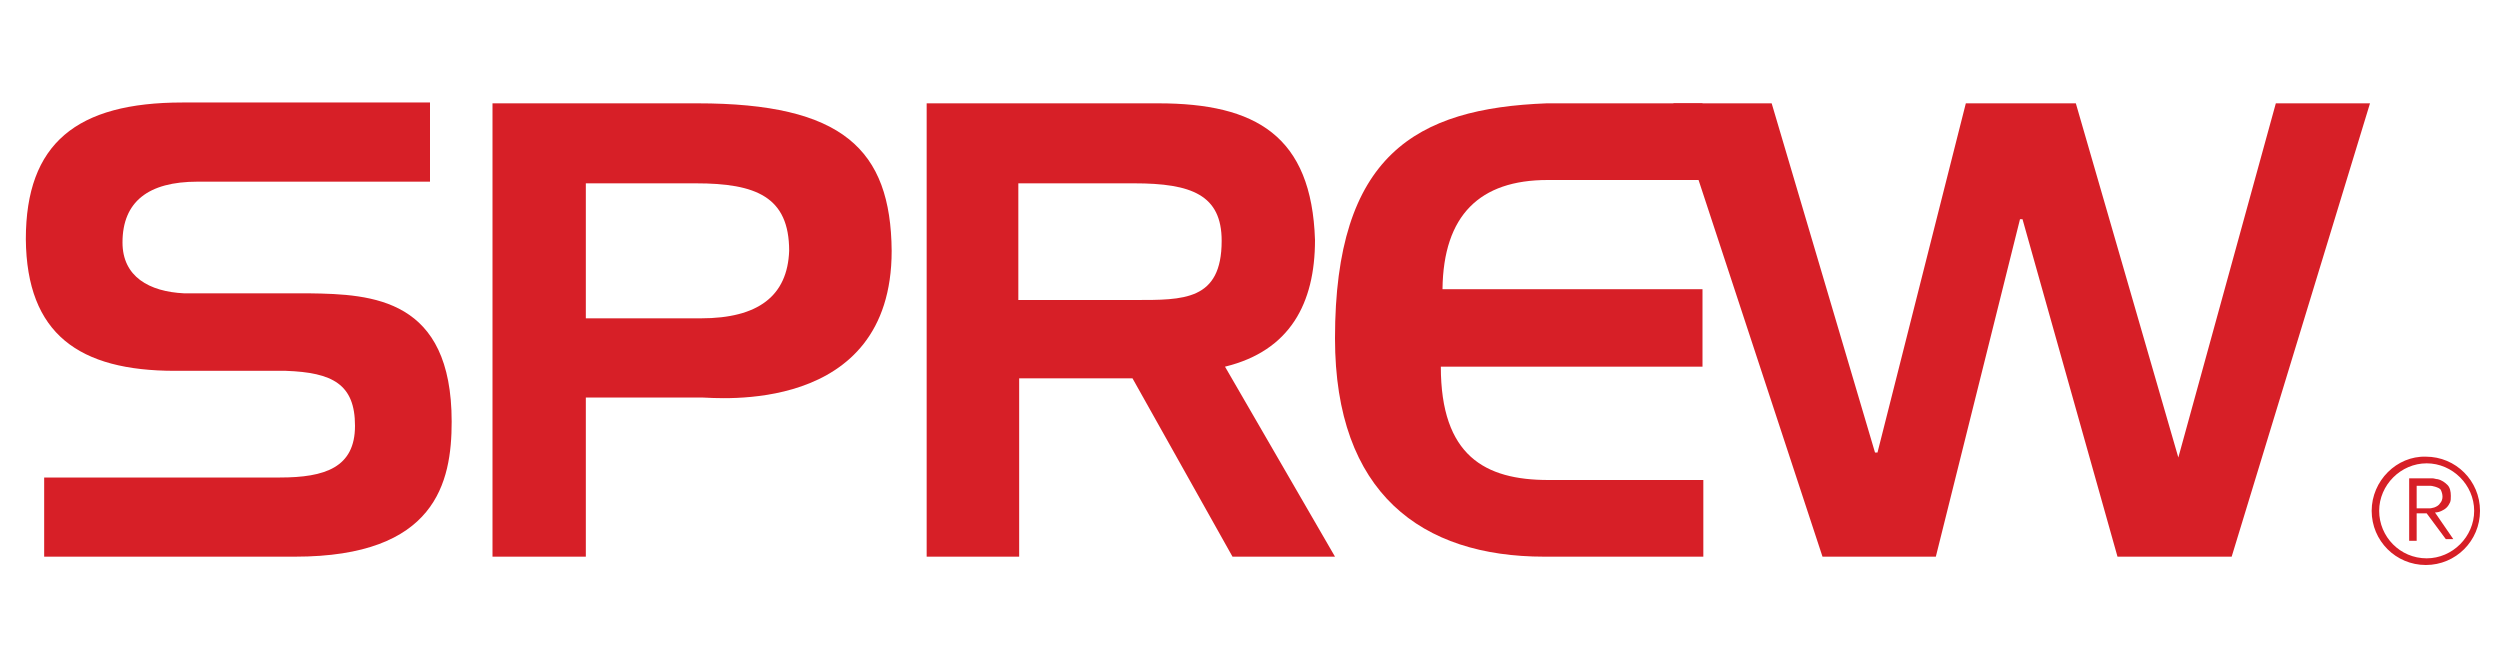
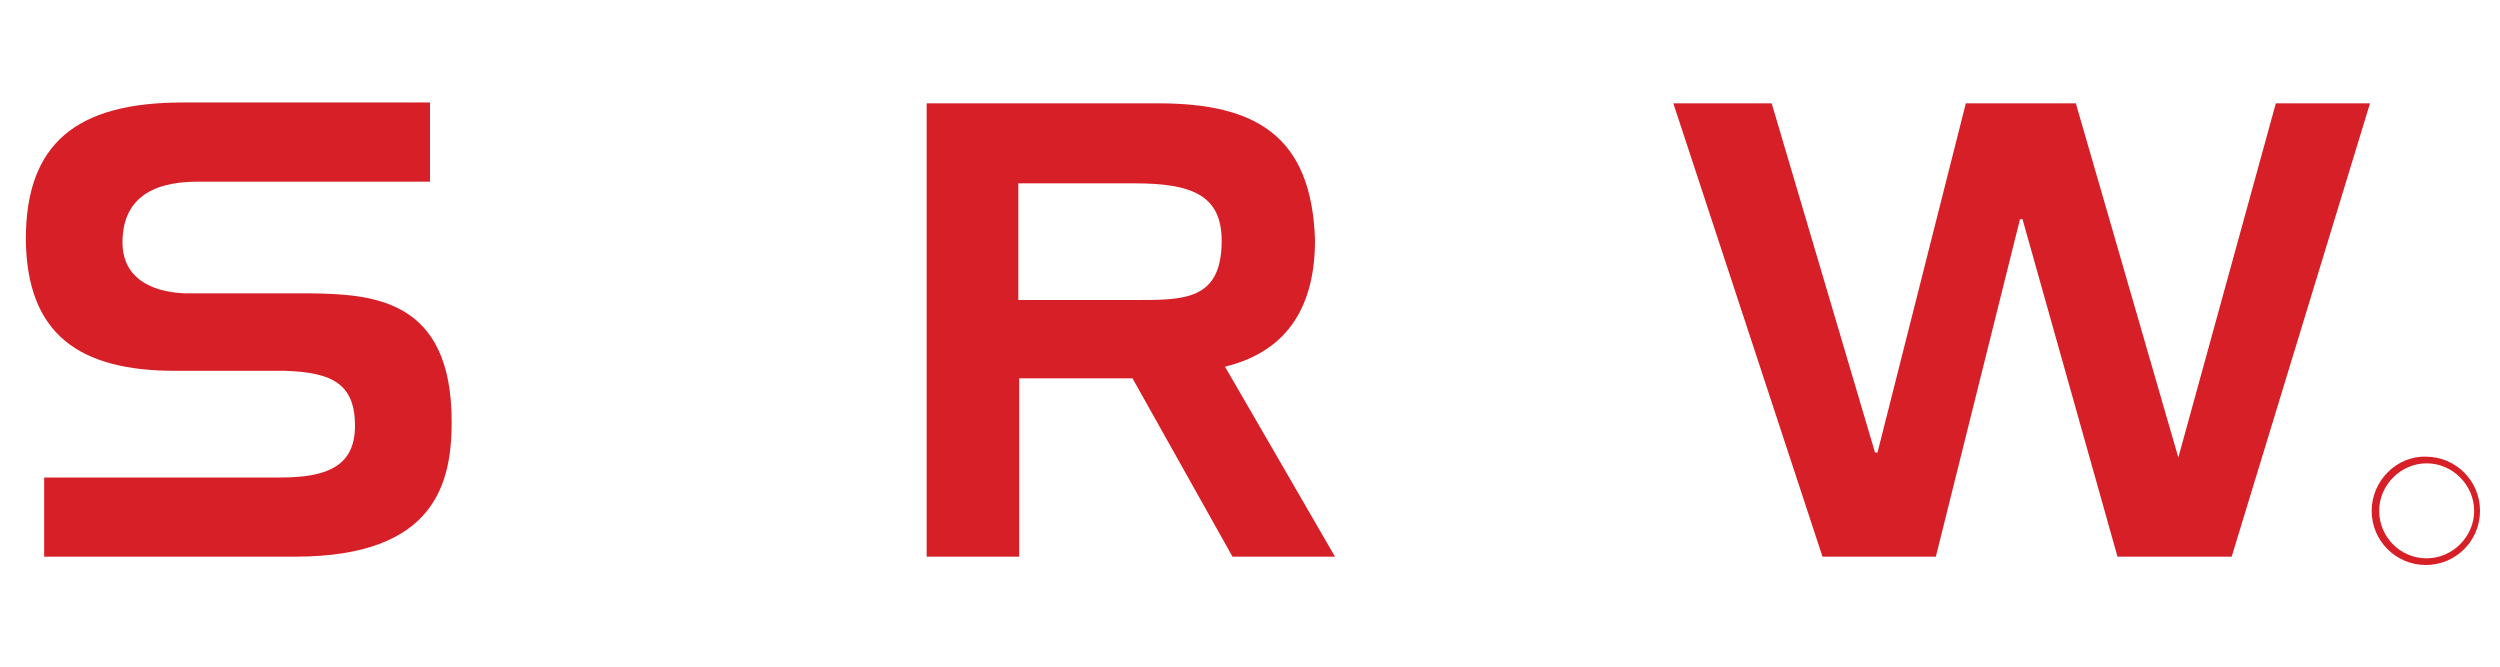
<svg xmlns="http://www.w3.org/2000/svg" version="1.2" baseProfile="tiny" x="0px" y="0px" viewBox="0 0 300 80" xml:space="preserve">
  <g id="Layer_1">
</g>
  <g id="Layer_2">
    <g>
-       <path fill="#D71F27" d="M290,61.8v3.1h-0.9v-7.5h2c0.3,0,0.6,0,0.8,0c0.2,0,0.4,0.1,0.6,0.1c0.5,0.1,0.9,0.4,1.2,0.7    c0.3,0.3,0.4,0.8,0.4,1.3c0,0.3,0,0.6-0.1,0.8c-0.1,0.2-0.2,0.4-0.4,0.6c-0.2,0.2-0.4,0.3-0.6,0.4c-0.2,0.1-0.5,0.2-0.8,0.2v0    l2.2,3.2h-0.9l-2.3-3.1H290z M290,58.2V61h0.9c0.3,0,0.5,0,0.7,0c0.2,0,0.4-0.1,0.5-0.1c0.3-0.1,0.6-0.3,0.7-0.5    c0.2-0.2,0.3-0.5,0.3-0.8c0-0.3-0.1-0.6-0.2-0.8s-0.4-0.3-0.7-0.4c-0.1,0-0.3-0.1-0.5-0.1c-0.2,0-0.4,0-0.7,0H290z" />
-     </g>
+       </g>
    <g>
      <path fill="#D71F27" d="M284.6,61.3c0,3.6,2.9,6.5,6.5,6.5c3.6,0,6.5-2.9,6.5-6.5c0-3.6-2.9-6.5-6.5-6.5    C287.6,54.7,284.6,57.7,284.6,61.3 M285.5,61.3c0-3.1,2.6-5.7,5.7-5.7c3.1,0,5.7,2.6,5.7,5.7c0,3.1-2.6,5.7-5.7,5.7    C288,67,285.5,64.4,285.5,61.3" />
    </g>
    <path fill="#D71F27" d="M54.2,50.6c0,7.3-1.9,16.2-18.8,16.2H5.3v-9.5h28.3c5.4,0,9-1.2,9-6.2c0-5-2.7-6.4-8.3-6.6H21   c-11.5,0-17.8-4.4-17.9-15.8c0-11.5,6.1-16.4,18.8-16.4h29.7v9.5H23.7c-5.9,0-9,2.4-9,7.3c0,4.1,3.2,5.9,7.4,6.1h15   C44.7,35.3,54.2,35.8,54.2,50.6" />
-     <path fill="#D71F27" d="M84.1,38.2H70.3V22h13.2c7.2,0,11.2,1.6,11.2,8.1C94.5,35.5,91,38.2,84.1,38.2 M83.7,12.4H59.1v54.4h11.2   V47.7h13.9c1.5,0,22.8,2.3,22.8-17.6C106.9,17.9,101.1,12.4,83.7,12.4" />
    <path fill="#D71F27" d="M136.2,36h-14V22h13.9c6.9,0,10.5,1.4,10.5,6.9C146.6,36.1,142,36,136.2,36 M147,44   c7.8-1.9,10.8-7.6,10.8-15.2c-0.4-12.5-7.1-16.4-18.8-16.4h-27.8v54.4h11.1V45.4h13.6l12,21.4h12.3L147,44z" />
-     <path fill="#D71F27" d="M204.3,66.8h-19c-14.7,0-25.1-7.6-25.1-26.2c0-22,9.7-27.6,25.4-28.2h18.7v9.2h-18.6   c-8.1,0-12.5,4.2-12.6,13.1h31.2V44h-31.4c0,10.7,5.3,13.6,12.9,13.6h18.6V66.8z" />
    <polygon fill="#D71F27" points="284.4,12.4 267.8,66.8 254.1,66.8 242.7,26.3 242.4,26.3 232.3,66.8 218.7,66.8 200.8,12.4    212.6,12.4 225,54.3 225.3,54.3 235.9,12.4 249.1,12.4 261.4,54.9 273.1,12.4  " />
  </g>
</svg>